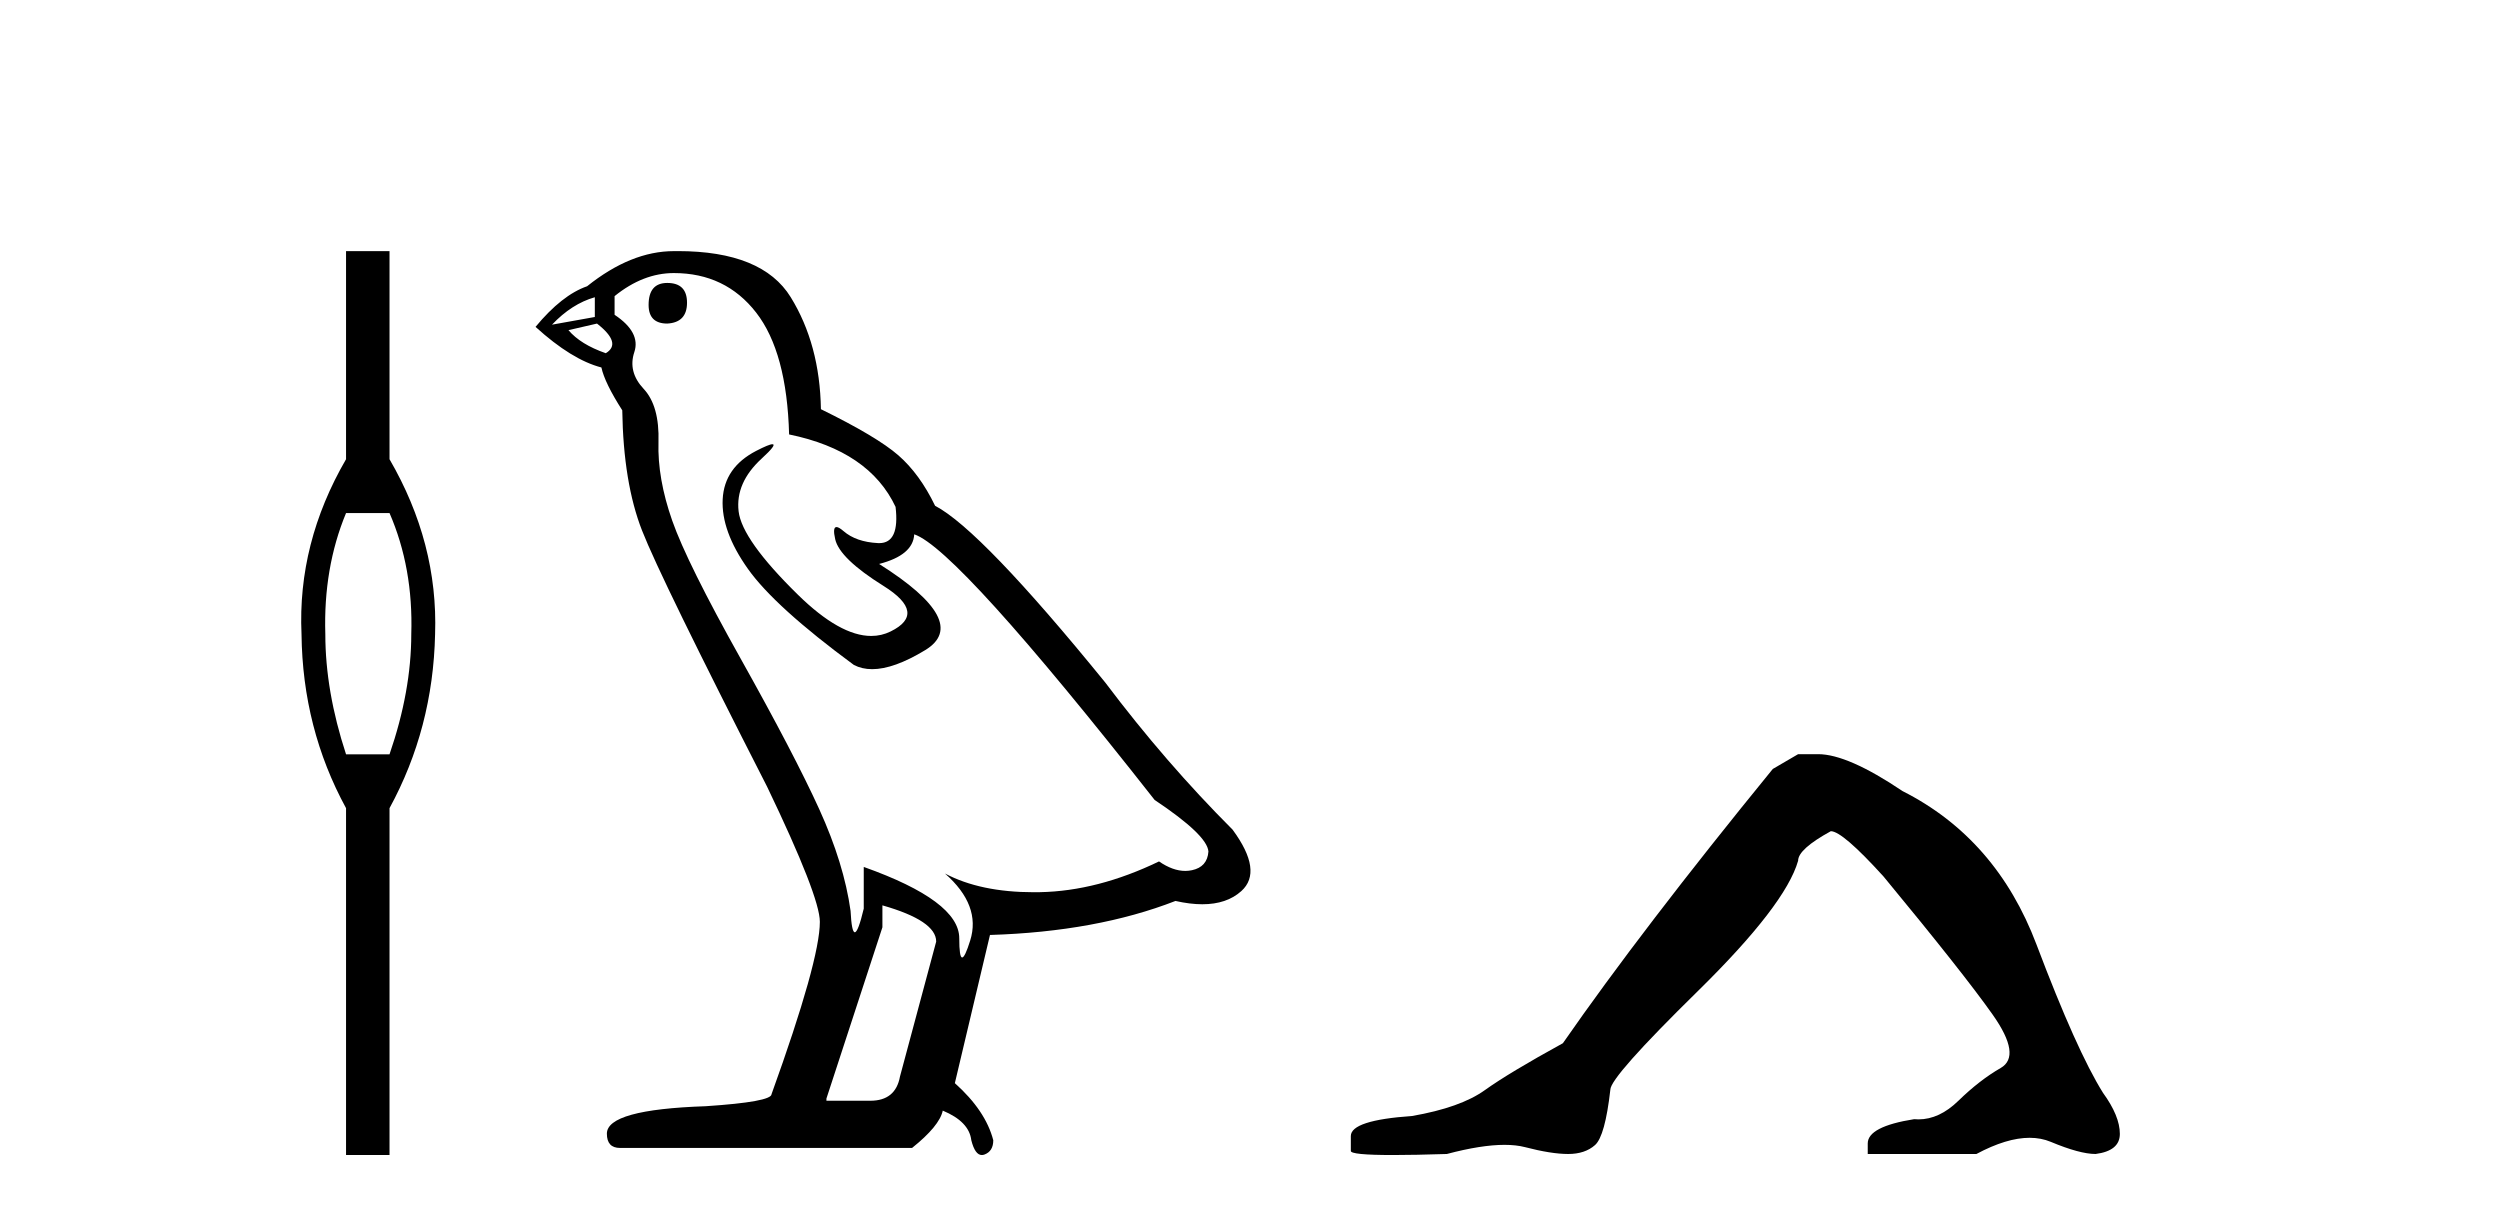
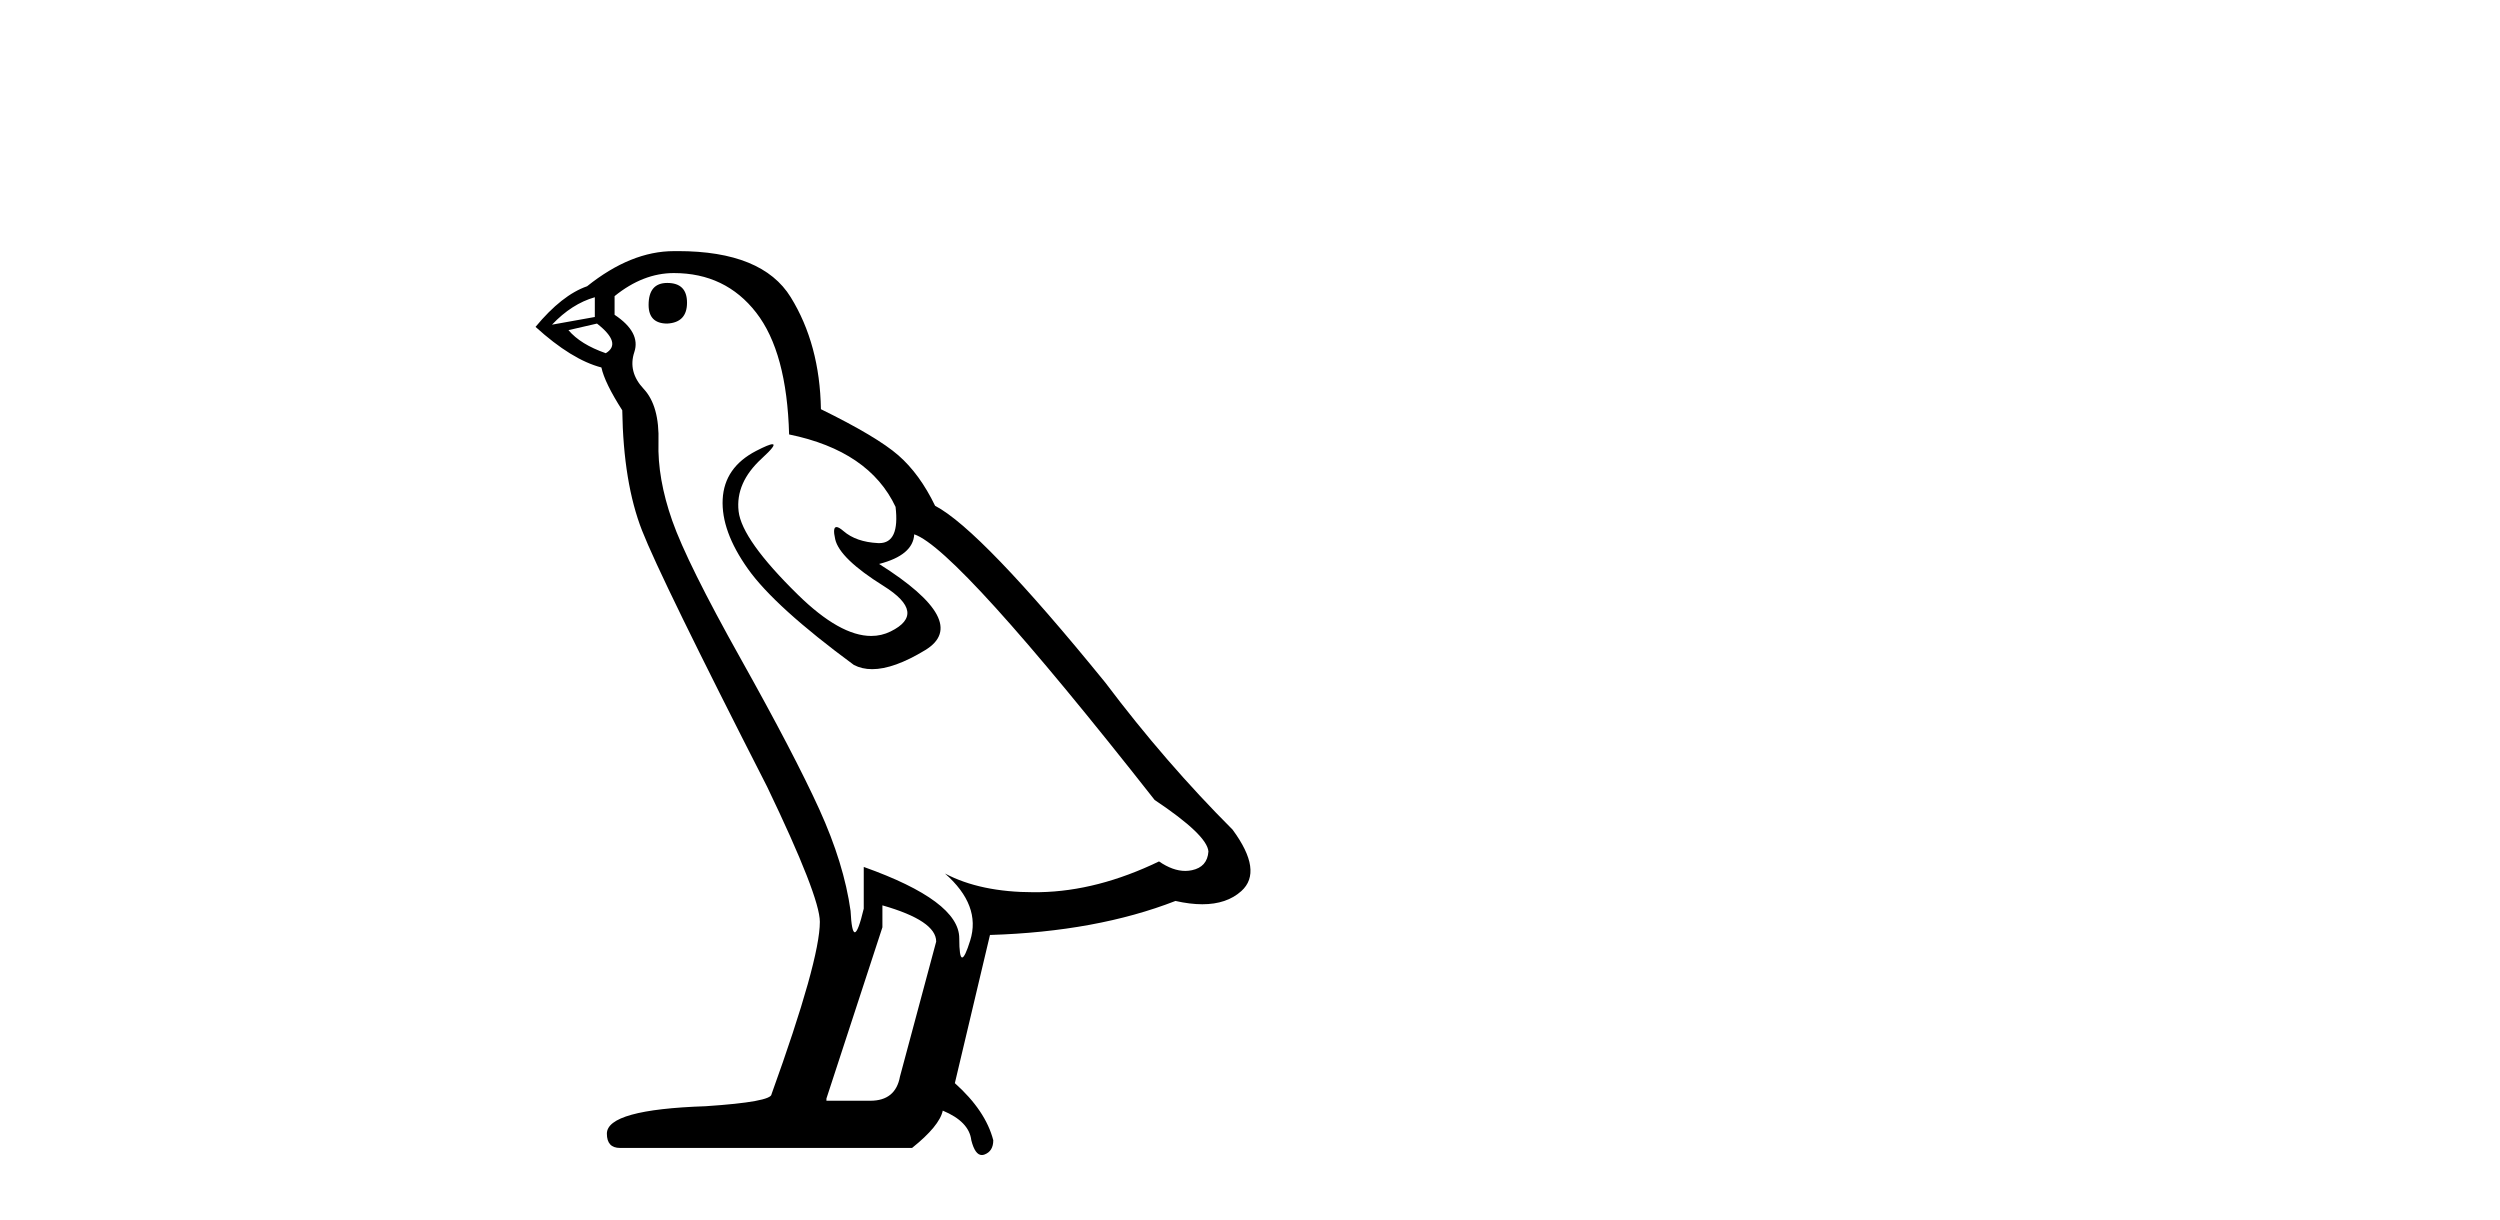
<svg xmlns="http://www.w3.org/2000/svg" width="84.0" height="41.0">
-   <path d="M 13.088 17.239 Q 13.889 19.083 13.819 21.309 Q 13.819 23.223 13.088 25.345 L 11.627 25.345 Q 10.931 23.223 10.931 21.309 Q 10.862 19.083 11.627 17.239 ZM 11.627 8.437 L 11.627 15.43 Q 9.992 18.248 10.131 21.309 Q 10.166 24.475 11.627 27.154 L 11.627 38.809 L 13.088 38.809 L 13.088 27.154 Q 14.55 24.475 14.619 21.309 Q 14.724 18.248 13.088 15.43 L 13.088 8.437 Z" style="fill:#000000;stroke:none" />
  <path d="M 22.42 9.507 Q 21.793 9.507 21.793 10.245 Q 21.793 10.872 22.42 10.872 Q 23.084 10.835 23.084 10.171 Q 23.084 9.507 22.42 9.507 ZM 19.986 9.987 L 19.986 10.651 L 18.547 10.909 Q 19.211 10.208 19.986 9.987 ZM 20.059 10.872 Q 20.908 11.536 20.354 11.868 Q 19.506 11.573 19.1 11.093 L 20.059 10.872 ZM 22.641 9.175 Q 24.375 9.175 25.407 10.503 Q 26.44 11.831 26.514 14.597 Q 29.206 15.15 30.091 17.031 Q 30.235 18.249 29.543 18.249 Q 29.522 18.249 29.501 18.248 Q 28.764 18.211 28.34 17.843 Q 28.185 17.709 28.107 17.709 Q 27.969 17.709 28.063 18.119 Q 28.21 18.765 29.686 19.687 Q 31.161 20.609 29.925 21.217 Q 29.619 21.368 29.273 21.368 Q 28.223 21.368 26.809 19.982 Q 24.928 18.138 24.817 17.179 Q 24.707 16.22 25.592 15.408 Q 26.118 14.926 25.953 14.926 Q 25.841 14.926 25.407 15.15 Q 24.338 15.703 24.282 16.773 Q 24.227 17.843 25.131 19.115 Q 26.034 20.388 28.69 22.342 Q 28.961 22.484 29.305 22.484 Q 30.034 22.484 31.087 21.844 Q 32.636 20.904 29.538 18.949 Q 30.682 18.654 30.718 17.953 Q 32.157 18.433 38.796 26.879 Q 40.566 28.059 40.603 28.612 Q 40.566 29.129 40.05 29.239 Q 39.939 29.263 39.825 29.263 Q 39.407 29.263 38.943 28.944 Q 36.878 29.94 34.941 29.977 Q 34.84 29.979 34.74 29.979 Q 32.939 29.979 31.751 29.35 L 31.751 29.35 Q 32.968 30.42 32.599 31.6 Q 32.421 32.172 32.328 32.172 Q 32.231 32.172 32.231 31.526 Q 32.231 30.272 29.022 29.129 L 29.022 30.53 Q 28.833 31.324 28.721 31.324 Q 28.615 31.324 28.579 30.604 Q 28.358 29.018 27.528 27.192 Q 26.698 25.367 24.891 22.139 Q 23.084 18.912 22.586 17.492 Q 22.088 16.072 22.125 14.855 Q 22.162 13.638 21.627 13.066 Q 21.092 12.495 21.313 11.831 Q 21.535 11.167 20.65 10.577 L 20.65 9.95 Q 21.608 9.175 22.641 9.175 ZM 29.649 30.42 Q 31.456 30.936 31.456 31.637 L 30.239 36.173 Q 30.091 36.985 29.243 36.985 L 27.768 36.985 L 27.768 36.911 L 29.649 31.157 L 29.649 30.42 ZM 22.774 8.437 Q 22.708 8.437 22.641 8.438 Q 21.203 8.438 19.727 9.618 Q 18.879 9.913 17.994 10.983 Q 19.211 12.089 20.207 12.347 Q 20.318 12.864 20.908 13.786 Q 20.945 16.22 21.572 17.824 Q 22.199 19.429 25.776 26.436 Q 27.547 30.124 27.547 30.973 Q 27.547 32.264 25.924 36.763 Q 25.924 37.022 23.711 37.169 Q 20.391 37.28 20.391 38.091 Q 20.391 38.571 20.834 38.571 L 30.645 38.571 Q 31.567 37.833 31.677 37.317 Q 32.563 37.685 32.636 38.312 Q 32.761 38.809 32.989 38.809 Q 33.032 38.809 33.079 38.792 Q 33.374 38.681 33.374 38.312 Q 33.116 37.317 32.083 36.394 L 33.263 31.415 Q 36.841 31.305 39.496 30.272 Q 39.988 30.383 40.398 30.383 Q 41.218 30.383 41.709 29.94 Q 42.447 29.276 41.414 27.875 Q 39.164 25.625 37.136 22.932 Q 32.968 17.806 31.419 16.994 Q 30.903 15.925 30.184 15.298 Q 29.464 14.671 27.583 13.749 Q 27.547 11.573 26.569 9.987 Q 25.614 8.437 22.774 8.437 Z" style="fill:#000000;stroke:none" />
-   <path d="M 60.417 25.34 L 59.566 25.837 Q 55.171 31.224 52.513 35.052 Q 50.705 36.045 49.89 36.629 Q 49.075 37.214 47.444 37.498 Q 45.388 37.64 45.388 38.171 L 45.388 38.207 L 45.388 38.668 Q 45.365 38.809 46.806 38.809 Q 47.527 38.809 48.614 38.774 Q 49.772 38.467 50.551 38.467 Q 50.941 38.467 51.237 38.543 Q 52.123 38.774 52.69 38.774 Q 53.257 38.774 53.594 38.473 Q 53.931 38.171 54.108 36.612 Q 54.108 36.186 57.05 33.298 Q 59.992 30.409 60.417 28.92 Q 60.417 28.53 61.516 27.928 Q 61.906 27.928 63.288 29.452 Q 65.982 32.713 66.956 34.095 Q 67.931 35.478 67.222 35.885 Q 66.513 36.293 65.804 36.984 Q 65.162 37.611 64.46 37.611 Q 64.388 37.611 64.316 37.604 Q 62.756 37.852 62.756 38.419 L 62.756 38.774 L 66.407 38.774 Q 67.423 38.23 68.195 38.23 Q 68.581 38.23 68.906 38.366 Q 69.881 38.774 70.412 38.774 Q 71.227 38.668 71.227 38.1 Q 71.227 37.498 70.66 36.718 Q 69.774 35.3 68.427 31.738 Q 67.08 28.176 63.926 26.581 Q 62.083 25.34 61.09 25.34 Z" style="fill:#000000;stroke:none" />
</svg>